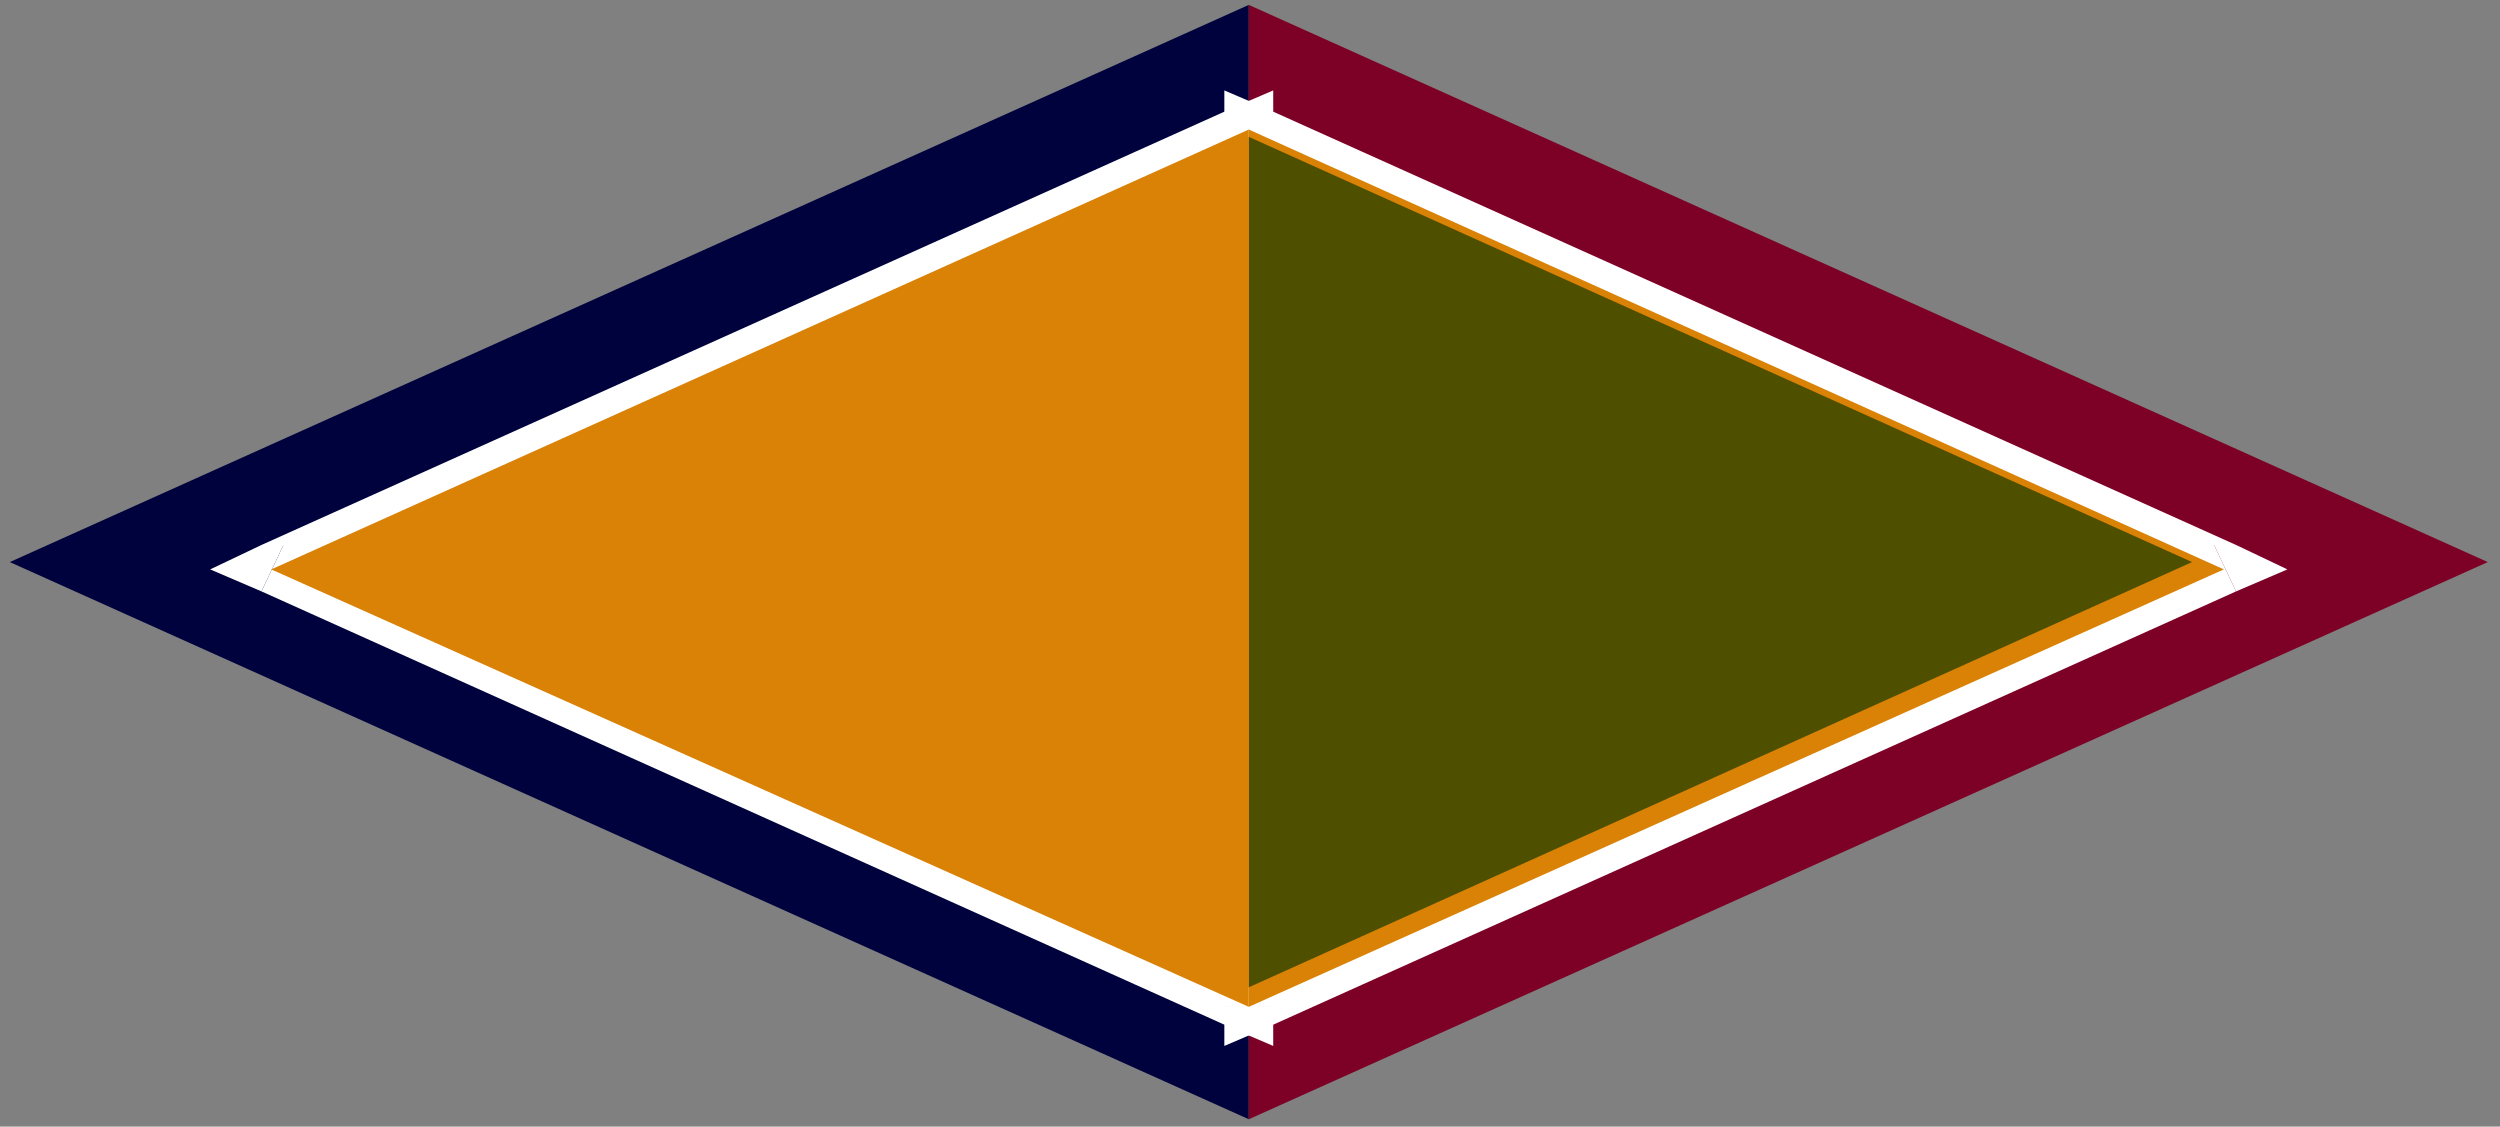
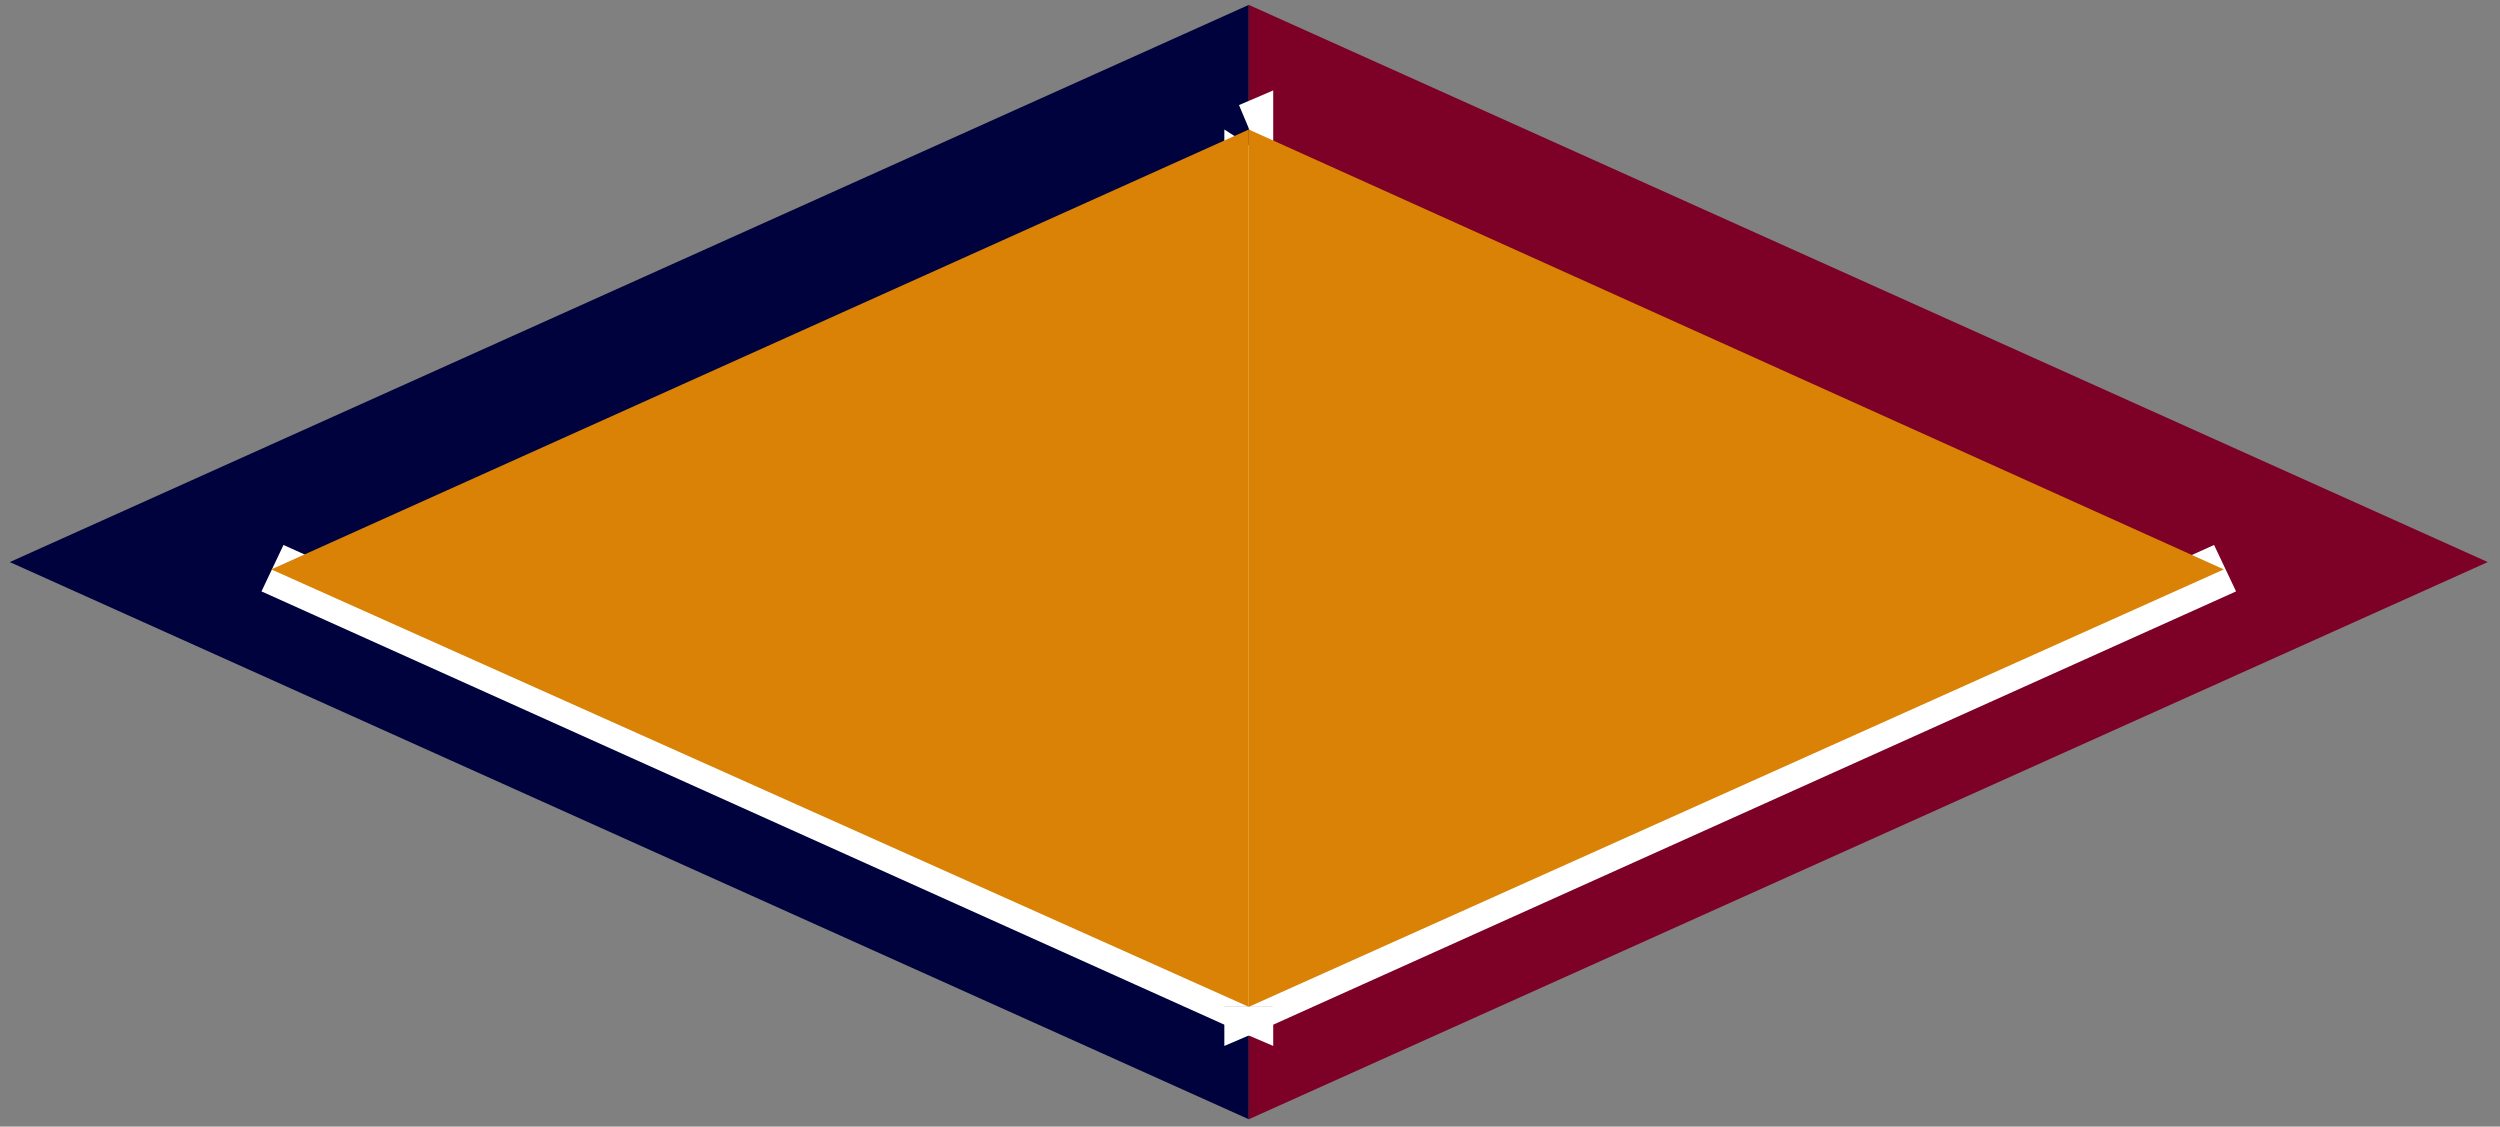
<svg xmlns="http://www.w3.org/2000/svg" xmlns:ns1="http://sodipodi.sourceforge.net/DTD/sodipodi-0.dtd" xmlns:ns2="http://www.inkscape.org/namespaces/inkscape" version="1.0" width="270.669mm" height="121.973mm" id="svg31" ns1:docname="BCKMC084.WMF">
  <rect width="100%" height="100%" fill="#808080" stroke="none" />
  <ns1:namedview pagecolor="#ffffff" bordercolor="#666666" borderopacity="1" objecttolerance="10" gridtolerance="10" guidetolerance="10" ns2:pageopacity="0" ns2:pageshadow="2" ns2:window-width="640" ns2:window-height="480" id="namedview33" />
  <defs id="defs3">
    <pattern id="WMFhbasepattern" patternUnits="userSpaceOnUse" width="6" height="6" x="0" y="0" />
  </defs>
-   <path style="fill:none;stroke:none;" d="  M 0,0   L 1022,0   L 1022,460   L 0,460   z " id="path5" />
  <path style="fill:#00023d;fill-rule:evenodd;fill-opacity:1;stroke:none;" d="  M 511,458   L 4,230   L 511,2   L 511,458  z " id="path7" />
  <path style="fill:#7d0026;fill-rule:evenodd;fill-opacity:1;stroke:none;" d="  M 511,458   L 1018,230   L 511,2   L 511,458  z " id="path9" />
  <path style="fill:#ffffff;fill-rule:evenodd;fill-opacity:1;stroke:none;" d="  M 515,62   L 501,53   L 501,412   L 521,412   L 521,53   L 507,43   L 521,53   L 521,37   L 507,43   L 515,62  z " id="path11" />
-   <path style="fill:#ffffff;fill-rule:evenodd;fill-opacity:1;stroke:none;" d="  M 116,223   L 116,242   L 515,62   L 507,43   L 107,223   L 107,242   L 107,223   L 86,233   L 107,242   L 116,223  z " id="path13" />
  <path style="fill:#ffffff;fill-rule:evenodd;fill-opacity:1;stroke:none;" d="  M 501,412   L 515,403   L 116,223   L 107,242   L 507,422   L 521,412   L 507,422   L 521,428   L 521,412   L 501,412  z " id="path15" />
-   <path style="fill:#ffffff;fill-rule:evenodd;fill-opacity:1;stroke:none;" d="  M 515,43   L 501,53   L 501,412   L 521,412   L 521,53   L 507,62   L 515,43   L 501,37   L 501,53   L 515,43  z " id="path17" />
-   <path style="fill:#ffffff;fill-rule:evenodd;fill-opacity:1;stroke:none;" d="  M 915,242   L 915,223   L 515,43   L 507,62   L 906,242   L 906,223   L 915,242   L 936,233   L 915,223   L 915,242  z " id="path19" />
  <path style="fill:#ffffff;fill-rule:evenodd;fill-opacity:1;stroke:none;" d="  M 501,412   L 515,422   L 915,242   L 906,223   L 507,403   L 521,412   L 501,412   L 501,428   L 515,422   L 501,412  z " id="path21" />
  <path style="fill:#d98205;fill-rule:evenodd;fill-opacity:1;stroke:none;" d="  M 511,412   L 511,53   L 111,233   L 511,412  z " id="path23" />
  <path style="fill:#d98205;fill-rule:evenodd;fill-opacity:1;stroke:none;" d="  M 511,412   L 511,53   L 910,233   L 511,412  z " id="path25" />
-   <path style="fill:#4f4f00;fill-rule:evenodd;fill-opacity:1;stroke:none;" d="  M 511,404   L 511,56   L 897,230   L 511,404  z " id="path27" />
-   <path style="fill:#d98205;fill-rule:evenodd;fill-opacity:1;stroke:none;" d="  M 511,404   L 511,56   L 125,230   L 511,404  z " id="path29" />
+   <path style="fill:#4f4f00;fill-rule:evenodd;fill-opacity:1;stroke:none;" d="  M 511,404   L 511,56   L 511,404  z " id="path27" />
</svg>